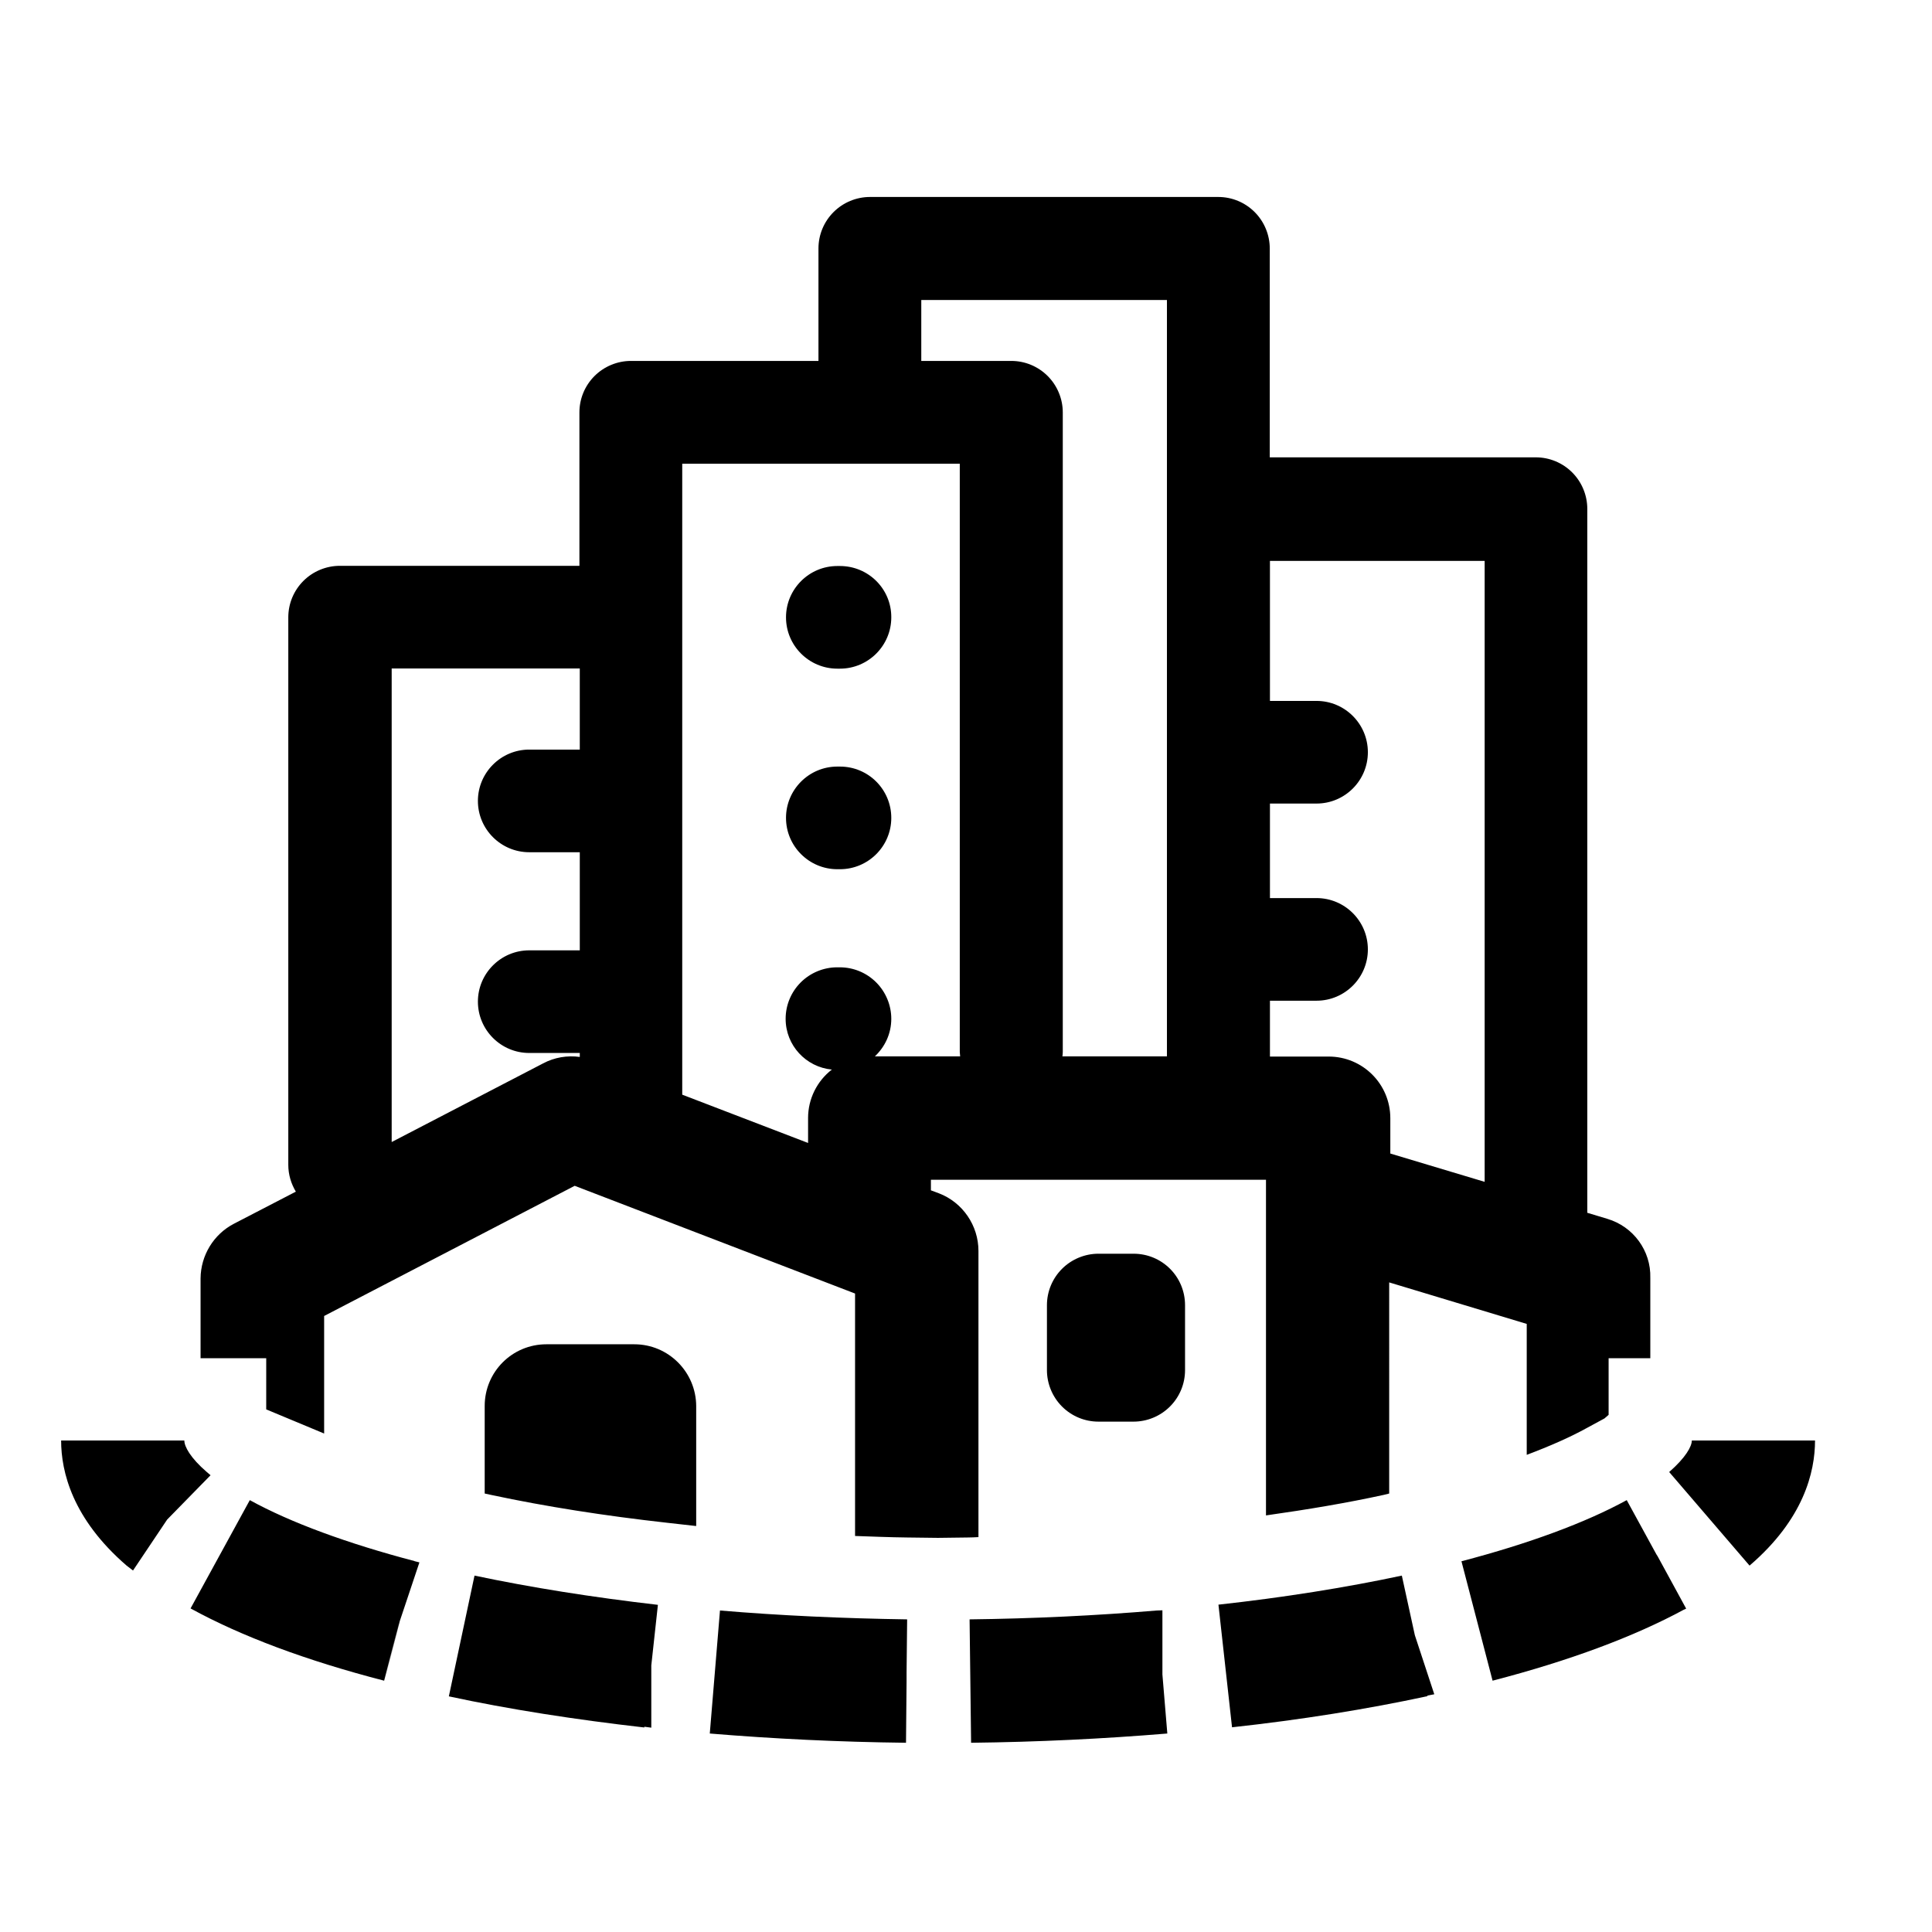
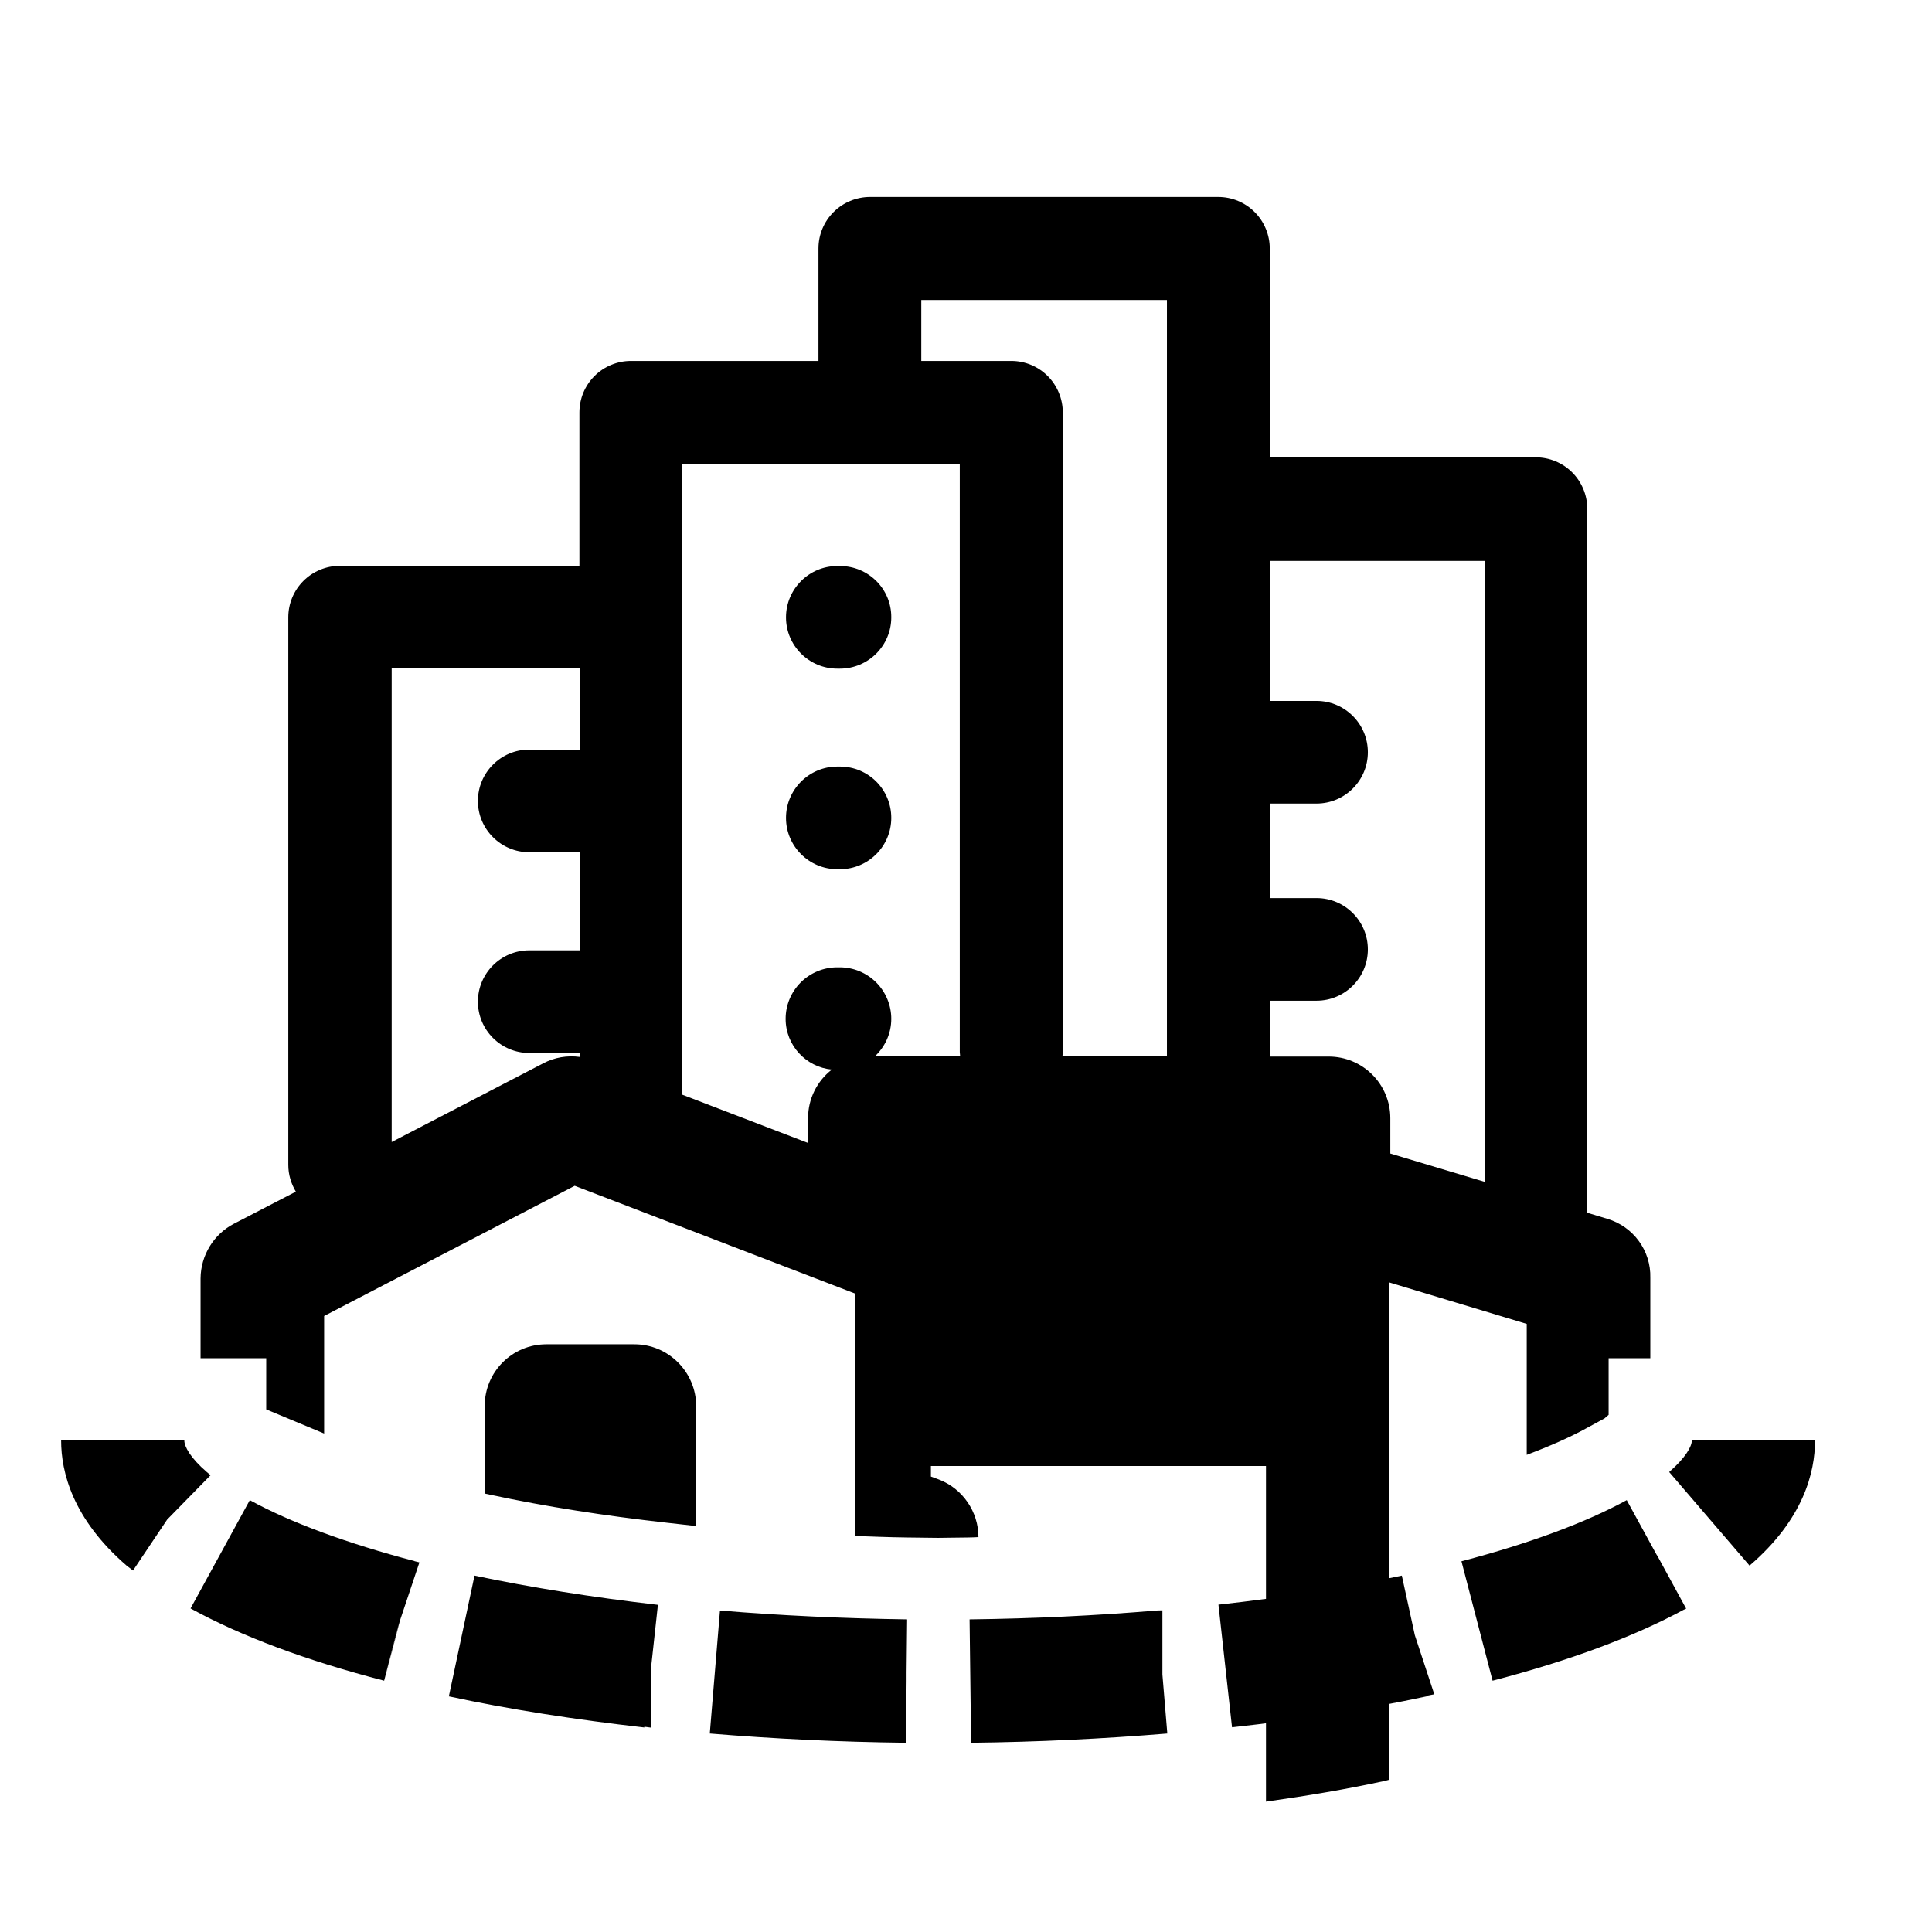
<svg xmlns="http://www.w3.org/2000/svg" t="1701013957667" class="icon" viewBox="0 0 1024 1024" version="1.1" p-id="28600" width="200" height="200">
-   <path d="M851.9 646l-10.6-3.2V269.7c0-7.2-2.9-14.2-8-19.3-5.1-5.1-12-8-19.3-8H673V131.7c0-7.2-2.9-14.2-8-19.3-5.1-5.1-12-8-19.3-8H461.1c-7.2 0-14.2 2.9-19.3 8-5.1 5.1-8 12-8 19.3v59.6h-99.4c-7.2 0-14.2 2.9-19.3 8-5.1 5.1-8 12-8 19.3v81.3h-127c-7.2 0-14.2 2.9-19.3 8-5.1 5.1-8 12-8 19.3v290.2c0 5.2 1.5 10 4 14.2l-32.8 17c-10.8 5.6-17.6 16.8-17.7 29v42.3h34.8V747l30.7 12.8v-62.3l132.8-69 148.6 57.1v128.5c9.2 0.3 18.3 0.7 27.6 0.8l16.3 0.2 15.8-0.2c1.9 0 3.8-0.1 5.7-0.2V663c0-13.5-8.4-25.7-20.9-30.5l-4.3-1.6v-5.6H671v177.9c21.9-3.1 42.9-6.6 62.5-10.9l2.8-0.7V679.7l72.9 22v69.4c12.2-4.6 22.9-9.3 31.6-14.1l9.6-5.2 2.2-1.9v-30h22.1v-42.6c0.4-14.4-9-27.2-22.8-31.3zM307.3 397.3h-26.8c-15 0-27.2 12.2-27.2 27.2s12.2 27.2 27.2 27.2h26.8v52h-26.8c-15 0-27.2 12.2-27.2 27.2s12.2 27.2 27.2 27.2h26.8v2.1c-6.6-0.9-13.4 0.2-19.4 3.4l-80.3 41.7v-251h99.7v43z m156.4 162.6c5.3-5 8.7-12 8.7-19.9 0-7.2-2.9-14.2-8-19.3-5.1-5.1-12-8-19.3-8h-1.4c-7.2 0-14.2 2.9-19.3 8-5.1 5.1-8 12-8 19.3 0 14.1 10.8 25.6 24.5 26.9-7.9 6.1-12.6 15.6-12.6 25.6v13.3l-66.7-25.6V245.8h147.1v311.8c0 0.8 0.2 1.5 0.2 2.3h-45.2z m154.9 0h-55.5c0.1-0.8 0.2-1.5 0.2-2.3v-339c0-7.2-2.9-14.2-8-19.3-5.1-5.1-12-8-19.3-8h-47.7V159h130.2v400.9z m168.3 66.5l-50-15v-18.7c0-18.1-14.6-32.7-32.7-32.7h-31.1v-29.6h24.7c15 0 27.2-12.2 27.2-27.2S712.8 476 697.8 476h-24.7v-50.1h24.7c15 0 27.2-12.2 27.2-27.2s-12.2-27.2-27.2-27.2h-24.7v-74.2h113.8v329.1z m-450.7 86.1h-46.6c-18.1 0-32.7 14.6-32.7 32.7v46.4l3.7 0.8c28.6 6.1 59.8 11 93 14.7l15.1 1.7h0.3v-63.6c-0.1-18-14.7-32.7-32.8-32.7z m264.6-48h-18.6c-7.2 0-14.2 2.9-19.3 8-5.1 5.1-8 12-8 19.3v34.4c0 7.2 2.9 14.2 8 19.3 5.1 5.1 12 8 19.3 8h18.6c7.2 0 14.2-2.9 19.3-8 5.1-5.1 8-12 8-19.3v-34.4c0-15.2-12.2-27.3-27.3-27.3zM445.2 406.3h-1.4c-15 0-27.2 12.2-27.2 27.2s12.2 27.2 27.2 27.2h1.4c15 0 27.2-12.2 27.2-27.2s-12.1-27.2-27.2-27.2z m0-106.3h-1.4c-15 0-27.2 12.2-27.2 27.2s12.2 27.2 27.2 27.2h1.4c15 0 27.2-12.2 27.2-27.2 0.1-15-12.1-27.2-27.2-27.2z m451.5 463.5c0 3.1-3.2 9-12 16.7l42.6 49.6c28.7-24.6 34.7-49.6 34.7-66.3h-65.3zM749.9 866.7l-6.9-31.6c-30 6.4-62.7 11.6-97.2 15.4l7.2 65c36.7-4 71.5-9.6 103.6-16.5l-0.1-0.3 3.7-0.7-10.3-31.3z m-530-39.2c-0.1 0-0.2 0-0.2-0.1-35.4-9.3-65.7-20.4-87.3-32.3L101 852.5c26.8 14.7 61.2 27.6 102.6 38.3l7.7-29.9 0.1-0.3-7.6 30.3 8.1-31.7 10.4-31.1-2.4-0.6z m658.7-2.6l-0.7-1.1-15.7-28.7c-21.7 11.9-52 23.1-87.6 32.4l16.5 63.3c40.8-10.6 74.9-23.3 101.5-37.7h0.1c0.3-0.2 0.7-0.3 1-0.5l-15.1-27.7z m-767-43l-2-1.7c-8.7-7.5-11.9-13.5-11.9-16.7H32.4c0 16.6 6 41.5 34.7 66.3l3.4 2.6 18.1-27 23-23.5z m504.3 71.6l-2.8 0.1c-32.1 2.7-65.6 4.3-99.2 4.7l0.8 65.4c35.2-0.4 70.2-2.1 104-4.9l-2.6-31.3v-34h-0.2z m-364.4-18.4l-13.6 64c32 6.9 66.9 12.3 103.6 16.5v-0.4l3.7 0.5v-33l3.5-32.1c-34.6-4-67.4-9.2-97.2-15.5z m130.1 18.5l-5.4 65.2c33.7 2.8 68.7 4.5 104 4.9l0.3-32.7v-4.5l0.3-28.2c-33.8-0.5-67.2-2-99.2-4.7z m0 0" p-id="28601" />
+   <path d="M851.9 646l-10.6-3.2V269.7c0-7.2-2.9-14.2-8-19.3-5.1-5.1-12-8-19.3-8H673V131.7c0-7.2-2.9-14.2-8-19.3-5.1-5.1-12-8-19.3-8H461.1c-7.2 0-14.2 2.9-19.3 8-5.1 5.1-8 12-8 19.3v59.6h-99.4c-7.2 0-14.2 2.9-19.3 8-5.1 5.1-8 12-8 19.3v81.3h-127c-7.2 0-14.2 2.9-19.3 8-5.1 5.1-8 12-8 19.3v290.2c0 5.2 1.5 10 4 14.2l-32.8 17c-10.8 5.6-17.6 16.8-17.7 29v42.3h34.8V747l30.7 12.8v-62.3l132.8-69 148.6 57.1v128.5c9.2 0.3 18.3 0.7 27.6 0.8l16.3 0.2 15.8-0.2c1.9 0 3.8-0.1 5.7-0.2c0-13.5-8.4-25.7-20.9-30.5l-4.3-1.6v-5.6H671v177.9c21.9-3.1 42.9-6.6 62.5-10.9l2.8-0.7V679.7l72.9 22v69.4c12.2-4.6 22.9-9.3 31.6-14.1l9.6-5.2 2.2-1.9v-30h22.1v-42.6c0.4-14.4-9-27.2-22.8-31.3zM307.3 397.3h-26.8c-15 0-27.2 12.2-27.2 27.2s12.2 27.2 27.2 27.2h26.8v52h-26.8c-15 0-27.2 12.2-27.2 27.2s12.2 27.2 27.2 27.2h26.8v2.1c-6.6-0.9-13.4 0.2-19.4 3.4l-80.3 41.7v-251h99.7v43z m156.4 162.6c5.3-5 8.7-12 8.7-19.9 0-7.2-2.9-14.2-8-19.3-5.1-5.1-12-8-19.3-8h-1.4c-7.2 0-14.2 2.9-19.3 8-5.1 5.1-8 12-8 19.3 0 14.1 10.8 25.6 24.5 26.9-7.9 6.1-12.6 15.6-12.6 25.6v13.3l-66.7-25.6V245.8h147.1v311.8c0 0.8 0.2 1.5 0.2 2.3h-45.2z m154.9 0h-55.5c0.1-0.8 0.2-1.5 0.2-2.3v-339c0-7.2-2.9-14.2-8-19.3-5.1-5.1-12-8-19.3-8h-47.7V159h130.2v400.9z m168.3 66.5l-50-15v-18.7c0-18.1-14.6-32.7-32.7-32.7h-31.1v-29.6h24.7c15 0 27.2-12.2 27.2-27.2S712.8 476 697.8 476h-24.7v-50.1h24.7c15 0 27.2-12.2 27.2-27.2s-12.2-27.2-27.2-27.2h-24.7v-74.2h113.8v329.1z m-450.7 86.1h-46.6c-18.1 0-32.7 14.6-32.7 32.7v46.4l3.7 0.8c28.6 6.1 59.8 11 93 14.7l15.1 1.7h0.3v-63.6c-0.1-18-14.7-32.7-32.8-32.7z m264.6-48h-18.6c-7.2 0-14.2 2.9-19.3 8-5.1 5.1-8 12-8 19.3v34.4c0 7.2 2.9 14.2 8 19.3 5.1 5.1 12 8 19.3 8h18.6c7.2 0 14.2-2.9 19.3-8 5.1-5.1 8-12 8-19.3v-34.4c0-15.2-12.2-27.3-27.3-27.3zM445.2 406.3h-1.4c-15 0-27.2 12.2-27.2 27.2s12.2 27.2 27.2 27.2h1.4c15 0 27.2-12.2 27.2-27.2s-12.1-27.2-27.2-27.2z m0-106.3h-1.4c-15 0-27.2 12.2-27.2 27.2s12.2 27.2 27.2 27.2h1.4c15 0 27.2-12.2 27.2-27.2 0.1-15-12.1-27.2-27.2-27.2z m451.5 463.5c0 3.1-3.2 9-12 16.7l42.6 49.6c28.7-24.6 34.7-49.6 34.7-66.3h-65.3zM749.9 866.7l-6.9-31.6c-30 6.4-62.7 11.6-97.2 15.4l7.2 65c36.7-4 71.5-9.6 103.6-16.5l-0.1-0.3 3.7-0.7-10.3-31.3z m-530-39.2c-0.1 0-0.2 0-0.2-0.1-35.4-9.3-65.7-20.4-87.3-32.3L101 852.5c26.8 14.7 61.2 27.6 102.6 38.3l7.7-29.9 0.1-0.3-7.6 30.3 8.1-31.7 10.4-31.1-2.4-0.6z m658.7-2.6l-0.7-1.1-15.7-28.7c-21.7 11.9-52 23.1-87.6 32.4l16.5 63.3c40.8-10.6 74.9-23.3 101.5-37.7h0.1c0.3-0.2 0.7-0.3 1-0.5l-15.1-27.7z m-767-43l-2-1.7c-8.7-7.5-11.9-13.5-11.9-16.7H32.4c0 16.6 6 41.5 34.7 66.3l3.4 2.6 18.1-27 23-23.5z m504.3 71.6l-2.8 0.1c-32.1 2.7-65.6 4.3-99.2 4.7l0.8 65.4c35.2-0.4 70.2-2.1 104-4.9l-2.6-31.3v-34h-0.2z m-364.4-18.4l-13.6 64c32 6.9 66.9 12.3 103.6 16.5v-0.4l3.7 0.5v-33l3.5-32.1c-34.6-4-67.4-9.2-97.2-15.5z m130.1 18.5l-5.4 65.2c33.7 2.8 68.7 4.5 104 4.9l0.3-32.7v-4.5l0.3-28.2c-33.8-0.5-67.2-2-99.2-4.7z m0 0" p-id="28601" />
</svg>